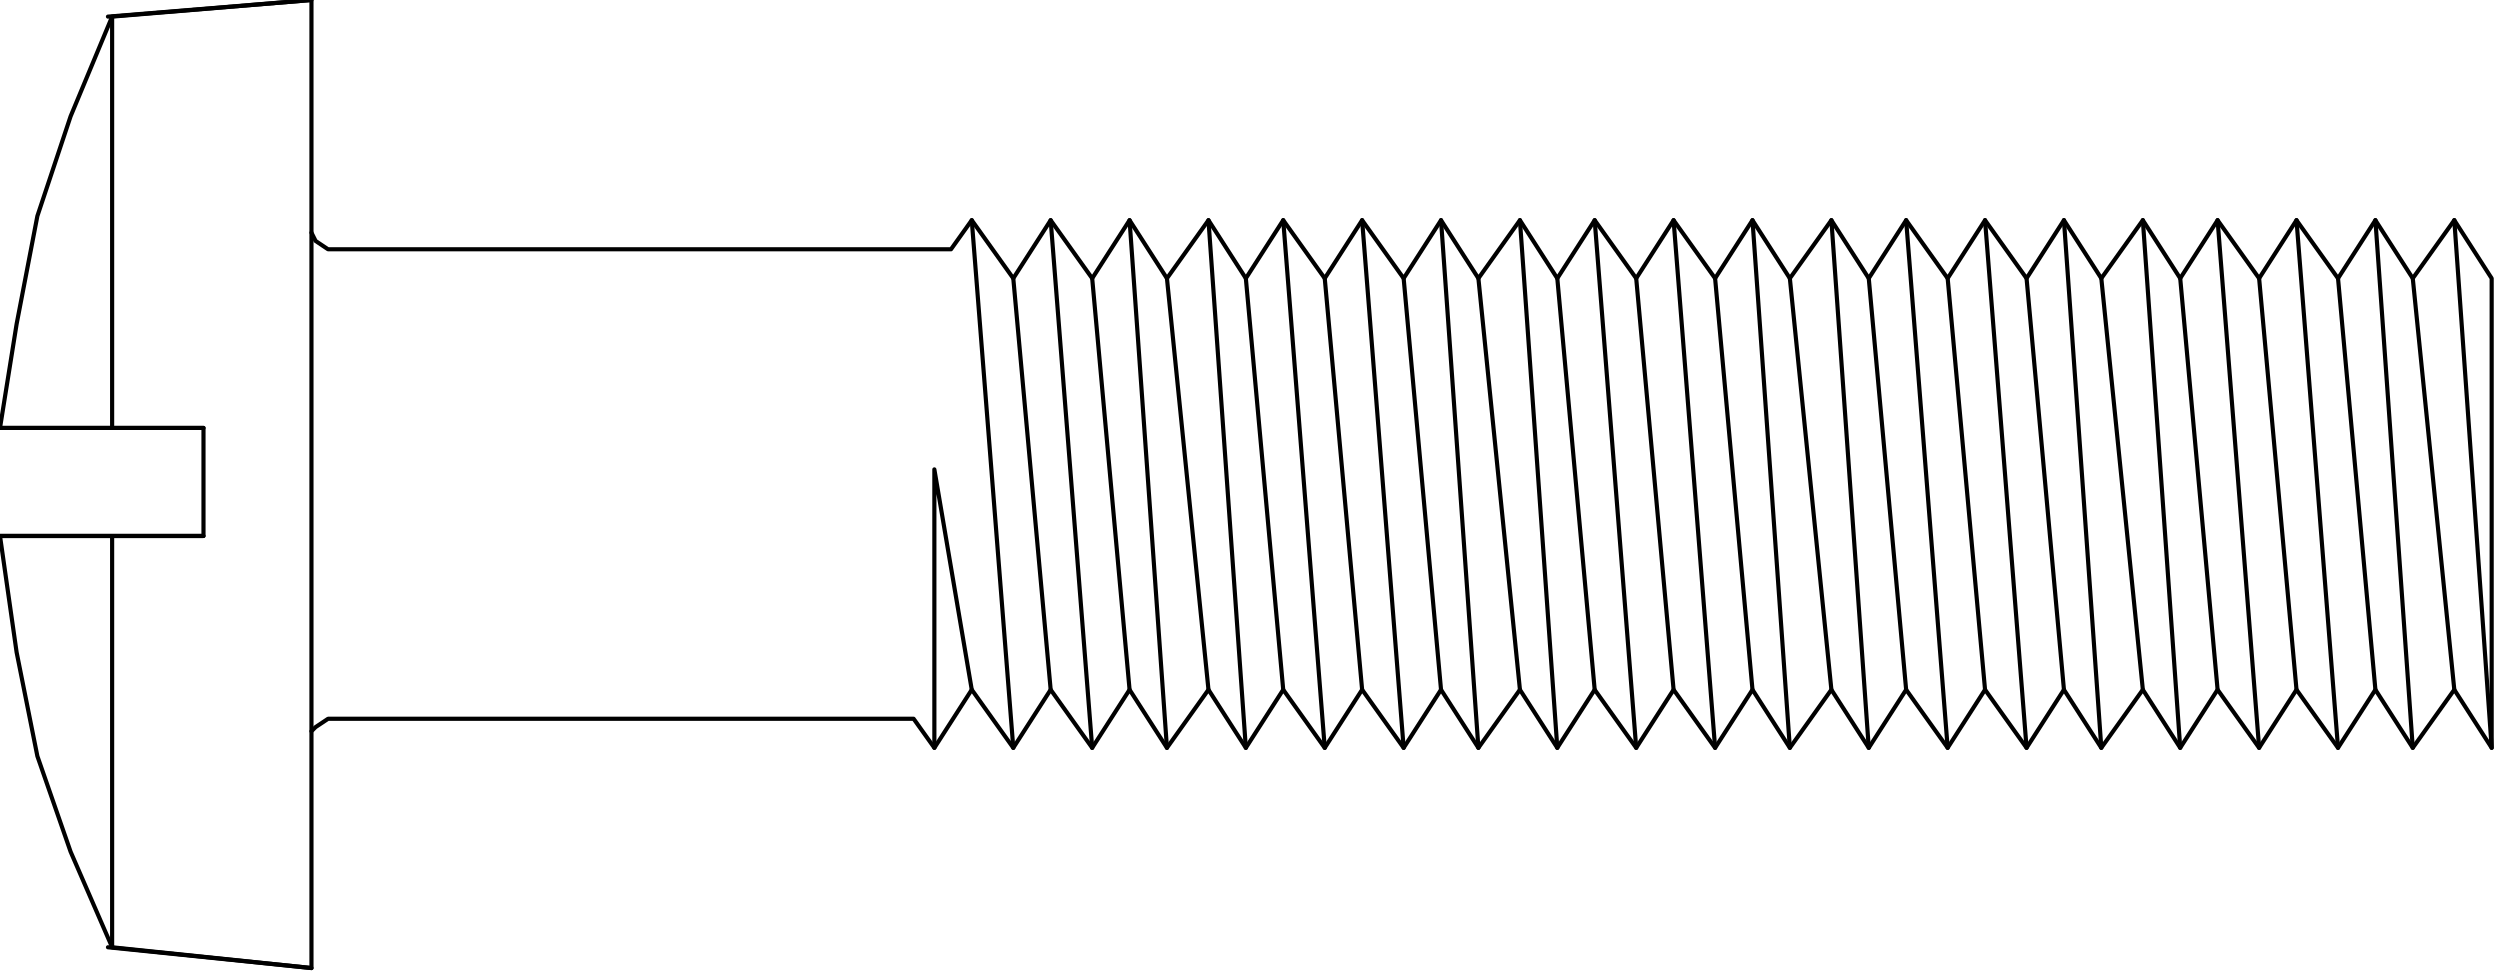
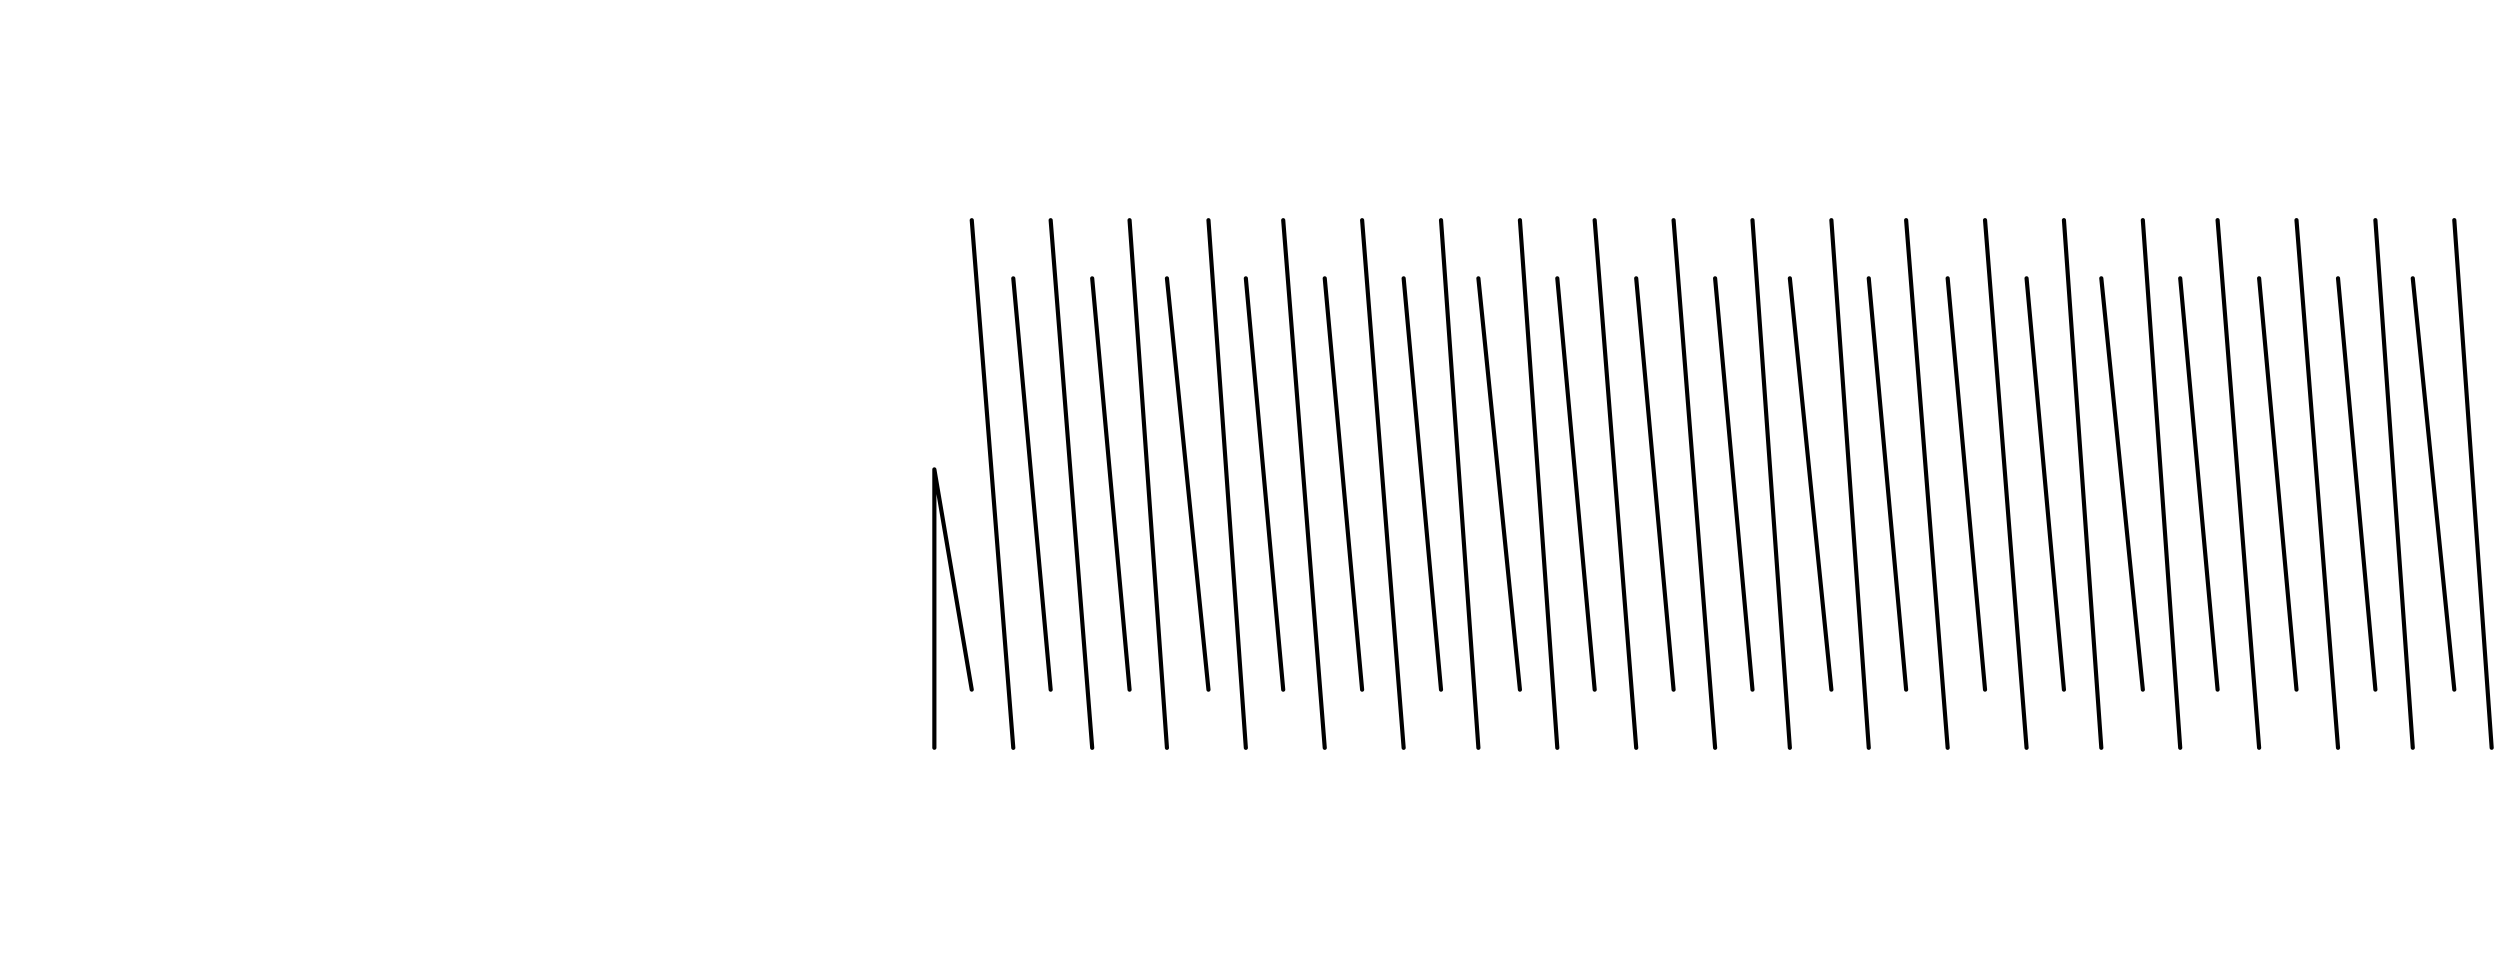
<svg xmlns="http://www.w3.org/2000/svg" fill-rule="evenodd" height="75.25" preserveAspectRatio="none" stroke-linecap="round" viewBox="0 0 602 235" width="192.68">
  <style>.pen0{stroke:#000;stroke-width:1;stroke-linejoin:round}</style>
-   <path class="pen0" fill="none" d="M75 0 26 4m49 229-49-5M75 56v120m-26-73H0m49 26H0M27 4v99m0 125v-99" />
-   <path class="pen0" style="fill:none" d="M75 0v56l1 2 3 2h150l5-7 10 14 9-14 10 14 9-14 9 14 10-14 9 14 9-14 10 14 9-14 10 14 9-14 9 14 10-14 9 14 9-14 10 14 9-14 10 14 9-14 9 14 10-14 9 14 9-14 10 14 9-14 10 14 9-14 9 14 10-14 9 14 9-14 10 14 9-14 10 14 9-14 9 14 10-14 9 14v113l-9-14-10 14-9-14-9 14-10-14-9 14-10-14-9 14-9-14-10 14-9-14-9 14-10-14-9 14-10-14-9 14-9-14-10 14-9-14-9 14-10-14-9 14-10-14-9 14-9-14-10 14-9-14-9 14-10-14-9 14-10-14-9 14-9-14-10 14-9-14-9 14-10-14-9 14-10-14-9 14-5-7H79l-3 2-1 1v57l-48-5-10-23-8-23-5-25-4-28h49v-26H0l4-25 5-26 8-24L27 4l48-4z" />
  <path class="pen0" fill="none" d="m234 53 10 127m0-113 9 99m0-113 10 127m0-113 9 99m0-113 9 127m0-113 10 99m0-113 9 127m0-113 9 99m0-113 10 127m0-113 9 99m0-113 10 127m0-113 9 99m0-113 9 127m0-113 10 99m0-113 9 127m0-113 9 99m0-113 10 127m0-113 9 99m0-113 10 127m0-113 9 99m0-113 9 127m0-113 10 99m0-113 9 127m0-113 9 99m0-113 10 127m0-113 9 99m0-113 10 127m0-113 9 99m0-113 9 127m0-113 10 99m0-113 9 127m0-113 9 99m0-113 10 127m0-113 9 99m0-113 10 127m0-113 9 99m0-113 9 127m0-113 10 99m0-113 9 127m-375 0v-67l9 53" />
</svg>